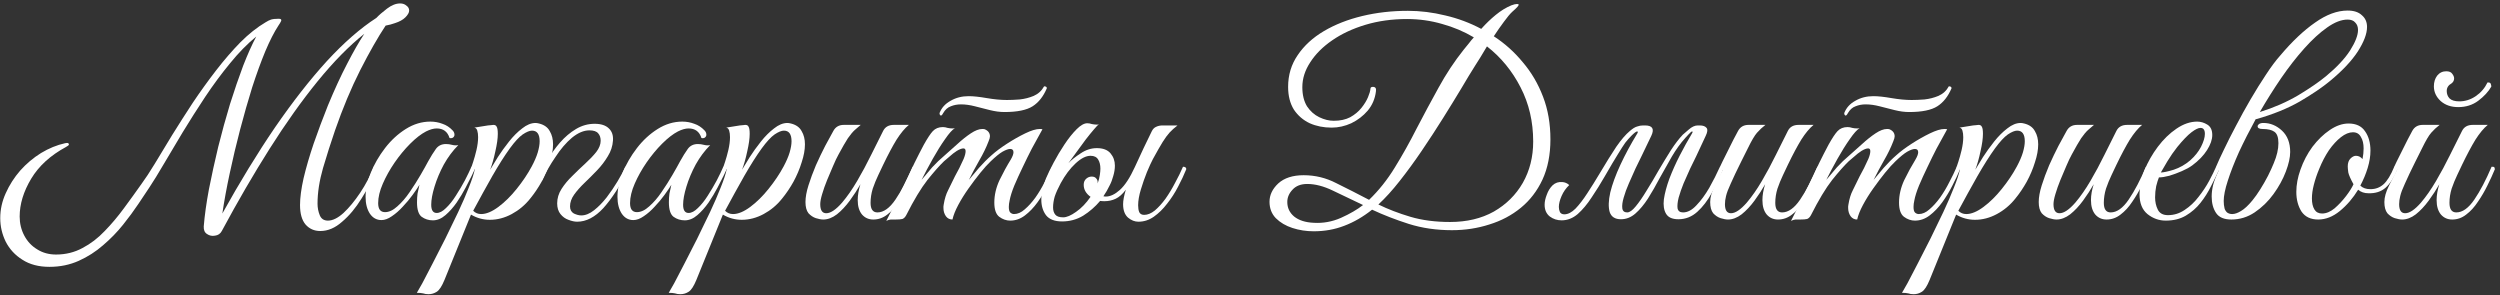
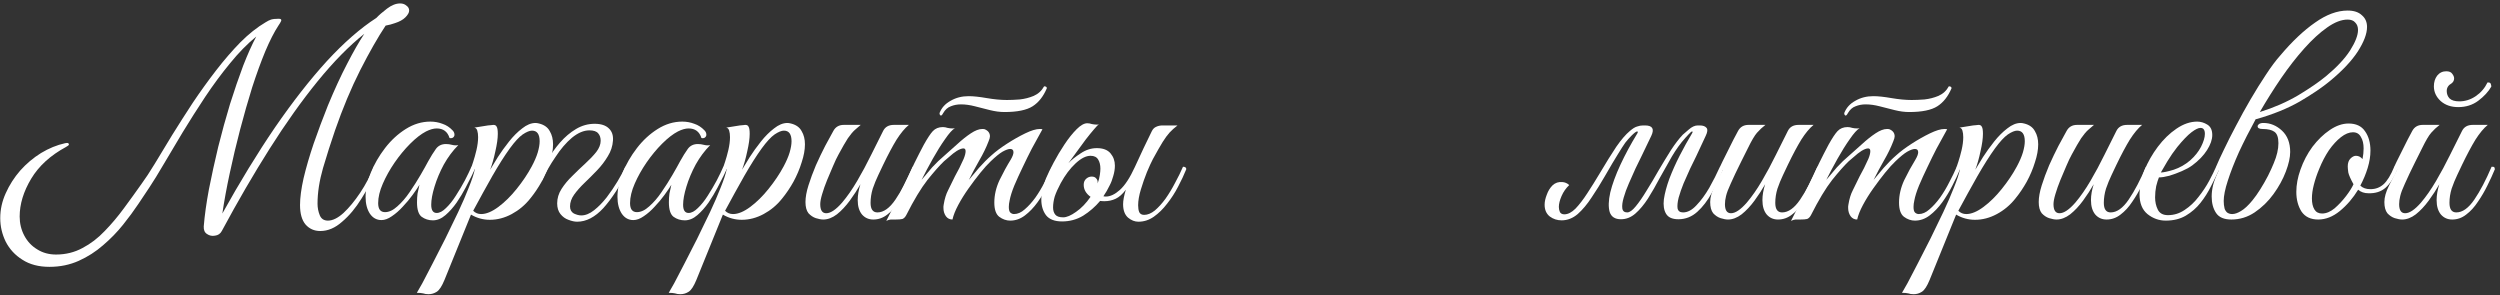
<svg xmlns="http://www.w3.org/2000/svg" width="457" height="54" viewBox="0 0 457 54" fill="none">
  <rect x="0" y="0" width="457" height="54" fill="#333333" stroke="none" />
  <path d="M37.245 41.379C37.412 39.346 37.728 37.079 38.195 34.579C38.695 32.046 39.262 29.462 39.895 26.829C40.562 24.162 41.278 21.562 42.045 19.029C42.845 16.496 43.645 14.162 44.445 12.029C45.278 9.896 46.078 8.112 46.845 6.679C45.212 8.012 43.612 9.646 42.045 11.579C40.478 13.479 38.962 15.529 37.495 17.729C36.062 19.896 34.695 22.046 33.395 24.179C32.128 26.279 30.978 28.212 29.945 29.979C28.912 31.746 28.028 33.179 27.295 34.279C26.762 35.079 26.095 36.079 25.295 37.279C24.495 38.479 23.562 39.746 22.495 41.079C21.428 42.412 20.212 43.662 18.845 44.829C17.512 45.996 16.028 46.946 14.395 47.679C12.762 48.412 10.978 48.779 9.045 48.779C7.078 48.779 5.428 48.346 4.095 47.479C2.762 46.646 1.745 45.546 1.045 44.179C0.378 42.812 0.045 41.379 0.045 39.879C0.045 38.312 0.378 36.796 1.045 35.329C1.712 33.829 2.595 32.446 3.695 31.179C4.828 29.912 6.095 28.846 7.495 27.979C8.928 27.112 10.395 26.512 11.895 26.179C12.028 26.146 12.145 26.129 12.245 26.129C12.478 26.129 12.595 26.229 12.595 26.429C12.595 26.529 12.412 26.679 12.045 26.879C9.212 28.412 7.095 30.346 5.695 32.679C4.295 35.012 3.595 37.312 3.595 39.579C3.595 40.846 3.878 42.012 4.445 43.079C5.012 44.146 5.795 44.979 6.795 45.579C7.795 46.212 8.945 46.529 10.245 46.529C12.012 46.529 13.628 46.129 15.095 45.329C16.562 44.562 17.912 43.529 19.145 42.229C20.378 40.962 21.545 39.579 22.645 38.079C23.778 36.546 24.862 35.046 25.895 33.579C26.562 32.679 27.362 31.462 28.295 29.929C29.228 28.362 30.278 26.629 31.445 24.729C32.645 22.796 33.912 20.812 35.245 18.779C36.612 16.746 38.028 14.779 39.495 12.879C40.962 10.979 42.445 9.262 43.945 7.729C45.478 6.196 47.012 4.979 48.545 4.079C48.912 3.846 49.245 3.679 49.545 3.579C49.878 3.479 50.345 3.429 50.945 3.429C51.345 3.429 51.495 3.562 51.395 3.829C51.295 4.062 51.128 4.346 50.895 4.679C50.128 5.846 49.328 7.412 48.495 9.379C47.695 11.312 46.895 13.512 46.095 15.979C45.328 18.446 44.595 21.012 43.895 23.679C43.195 26.346 42.562 29.012 41.995 31.679C41.428 34.312 40.978 36.762 40.645 39.029C43.845 33.262 47.045 28.029 50.245 23.329C53.478 18.629 56.645 14.579 59.745 11.179C62.878 7.779 65.895 5.146 68.795 3.279C69.262 2.779 69.912 2.212 70.745 1.579C71.578 0.946 72.378 0.629 73.145 0.629C73.612 0.629 73.995 0.762 74.295 1.029C74.628 1.262 74.795 1.562 74.795 1.929C74.795 2.296 74.562 2.712 74.095 3.179C73.662 3.612 73.028 3.962 72.195 4.229C71.962 4.296 71.695 4.379 71.395 4.479C71.128 4.546 70.828 4.612 70.495 4.679C69.095 6.779 67.545 9.496 65.845 12.829C64.178 16.129 62.645 19.796 61.245 23.829C60.478 26.062 59.745 28.362 59.045 30.729C58.378 33.062 58.045 35.229 58.045 37.229C58.045 37.962 58.178 38.662 58.445 39.329C58.712 39.996 59.212 40.329 59.945 40.329C60.812 40.329 61.762 39.862 62.795 38.929C63.828 37.962 64.845 36.729 65.845 35.229C66.845 33.729 67.678 32.146 68.345 30.479C68.745 30.479 68.945 30.629 68.945 30.929C68.145 32.762 67.195 34.546 66.095 36.279C65.028 38.012 63.845 39.429 62.545 40.529C61.278 41.662 59.945 42.229 58.545 42.229C57.445 42.229 56.545 41.829 55.845 41.029C55.178 40.229 54.845 39.046 54.845 37.479C54.845 36.146 55.062 34.512 55.495 32.579C55.962 30.612 56.578 28.496 57.345 26.229C58.145 23.929 59.012 21.612 59.945 19.279C61.145 16.379 62.312 13.846 63.445 11.679C64.578 9.479 65.628 7.646 66.595 6.179C63.828 8.379 60.978 11.279 58.045 14.879C55.145 18.446 52.228 22.546 49.295 27.179C46.362 31.812 43.445 36.829 40.545 42.229C40.278 42.729 39.862 43.012 39.295 43.079C38.762 43.179 38.278 43.079 37.845 42.779C37.412 42.512 37.212 42.046 37.245 41.379Z" fill="white" />
  <path d="M79.128 40.279C78.362 40.279 77.678 40.062 77.078 39.629C76.511 39.196 76.228 38.312 76.228 36.979C76.228 36.412 76.261 35.879 76.328 35.379C76.428 34.879 76.545 34.346 76.678 33.779C76.378 34.279 75.962 34.896 75.428 35.629C74.895 36.362 74.295 37.079 73.628 37.779C72.995 38.479 72.328 39.062 71.628 39.529C70.962 39.996 70.328 40.229 69.728 40.229C68.862 40.229 68.162 39.846 67.628 39.079C67.095 38.279 66.828 37.246 66.828 35.979C66.828 34.612 67.145 33.146 67.778 31.579C68.412 30.012 69.278 28.512 70.378 27.079C71.478 25.646 72.745 24.479 74.178 23.579C75.612 22.679 77.112 22.229 78.678 22.229C79.445 22.229 80.178 22.362 80.878 22.629C81.578 22.862 82.195 23.262 82.728 23.829C82.962 24.062 83.078 24.329 83.078 24.629C83.078 24.829 82.995 24.996 82.828 25.129C82.662 25.262 82.445 25.296 82.178 25.229C81.811 24.062 81.028 23.479 79.828 23.479C79.261 23.479 78.612 23.662 77.878 24.029C76.978 24.496 76.011 25.246 74.978 26.279C73.978 27.279 73.028 28.429 72.128 29.729C71.261 30.996 70.545 32.279 69.978 33.579C69.412 34.879 69.128 36.062 69.128 37.129C69.128 38.229 69.545 38.779 70.378 38.779C71.112 38.779 71.862 38.429 72.628 37.729C73.428 37.029 74.178 36.162 74.878 35.129C75.612 34.062 76.278 33.012 76.878 31.979C77.478 30.946 77.945 30.112 78.278 29.479C78.778 28.579 79.245 27.829 79.678 27.229C80.112 26.629 80.728 26.329 81.528 26.329C81.895 26.329 82.261 26.379 82.628 26.479C82.995 26.579 83.378 26.596 83.778 26.529C82.778 27.529 81.895 28.712 81.128 30.079C80.395 31.446 79.828 32.796 79.428 34.129C79.028 35.429 78.828 36.529 78.828 37.429C78.828 38.429 79.162 38.929 79.828 38.929C80.362 38.929 80.928 38.629 81.528 38.029C82.162 37.429 82.761 36.679 83.328 35.779C83.928 34.846 84.478 33.912 84.978 32.979C85.478 32.012 85.878 31.179 86.178 30.479C86.345 30.479 86.478 30.496 86.578 30.529C86.712 30.562 86.778 30.696 86.778 30.929C86.745 31.062 86.678 31.212 86.578 31.379C86.511 31.512 86.395 31.762 86.228 32.129C85.962 32.662 85.595 33.379 85.128 34.279C84.662 35.179 84.112 36.096 83.478 37.029C82.845 37.929 82.162 38.696 81.428 39.329C80.695 39.962 79.928 40.279 79.128 40.279Z" fill="white" />
  <path d="M78.348 53.779C77.948 53.779 77.615 53.729 77.348 53.629C77.048 53.562 76.665 53.529 76.198 53.529C76.331 53.329 76.665 52.746 77.198 51.779C77.698 50.846 78.315 49.662 79.048 48.229C79.781 46.829 80.565 45.296 81.398 43.629C82.198 41.996 82.981 40.379 83.748 38.779C84.515 37.146 85.165 35.646 85.698 34.279C86.265 32.879 86.631 31.762 86.798 30.929C86.631 30.929 86.481 30.896 86.348 30.829C86.215 30.762 86.165 30.646 86.198 30.479C86.198 30.479 86.298 30.179 86.498 29.579C86.698 28.979 86.898 28.262 87.098 27.429C87.298 26.562 87.398 25.779 87.398 25.079C87.398 24.612 87.348 24.212 87.248 23.879C87.148 23.546 86.965 23.362 86.698 23.329L89.198 22.929C89.398 22.896 89.581 22.879 89.748 22.879C89.915 22.846 90.065 22.829 90.198 22.829C90.498 22.829 90.698 22.946 90.798 23.179C90.931 23.379 90.998 23.812 90.998 24.479C90.998 25.312 90.848 26.379 90.548 27.679C90.281 28.946 89.965 30.062 89.598 31.029C89.965 30.429 90.431 29.662 90.998 28.729C91.598 27.796 92.281 26.846 93.048 25.879C93.815 24.912 94.615 24.112 95.448 23.479C96.281 22.812 97.098 22.479 97.898 22.479C98.065 22.479 98.281 22.512 98.548 22.579C99.481 22.812 100.131 23.279 100.498 23.979C100.898 24.646 101.098 25.446 101.098 26.379C101.098 27.379 100.898 28.479 100.498 29.679C100.131 30.879 99.631 32.062 98.998 33.229C98.365 34.362 97.665 35.396 96.898 36.329C95.965 37.496 94.848 38.429 93.548 39.129C92.248 39.829 90.915 40.179 89.548 40.179C88.315 40.179 87.165 39.862 86.098 39.229L81.248 51.179C80.781 52.312 80.315 53.029 79.848 53.329C79.381 53.629 78.881 53.779 78.348 53.779ZM87.948 39.129C88.881 39.129 89.931 38.696 91.098 37.829C92.265 36.962 93.381 35.862 94.448 34.529C95.548 33.162 96.465 31.796 97.198 30.429C97.698 29.496 98.065 28.646 98.298 27.879C98.531 27.079 98.648 26.396 98.648 25.829C98.648 24.529 98.181 23.879 97.248 23.879C96.815 23.879 96.248 24.112 95.548 24.579C94.881 25.046 94.098 25.896 93.198 27.129C92.231 28.462 91.165 30.146 89.998 32.179C88.865 34.179 87.698 36.296 86.498 38.529C86.898 38.929 87.381 39.129 87.948 39.129Z" fill="white" />
  <path d="M105.502 40.529C105.035 40.529 104.502 40.412 103.902 40.179C103.335 39.979 102.852 39.629 102.452 39.129C102.052 38.629 101.852 37.979 101.852 37.179C101.852 36.246 102.118 35.362 102.652 34.529C103.185 33.696 103.852 32.896 104.652 32.129C105.452 31.329 106.235 30.579 107.002 29.879C107.802 29.146 108.468 28.446 109.002 27.779C109.535 27.079 109.802 26.396 109.802 25.729C109.802 25.162 109.652 24.712 109.352 24.379C109.052 24.012 108.518 23.829 107.752 23.829C106.718 23.829 105.652 24.279 104.552 25.179C103.485 26.079 102.485 27.246 101.552 28.679C100.585 30.079 99.752 31.546 99.052 33.079L98.452 32.629C98.852 31.562 99.385 30.462 100.052 29.329C100.718 28.162 101.485 27.079 102.352 26.079C103.252 25.046 104.235 24.212 105.302 23.579C106.368 22.946 107.502 22.629 108.702 22.629C109.868 22.629 110.735 22.912 111.302 23.479C111.868 24.012 112.118 24.746 112.052 25.679C111.985 26.712 111.668 27.679 111.102 28.579C110.568 29.479 109.918 30.329 109.152 31.129C108.385 31.929 107.618 32.696 106.852 33.429C106.085 34.162 105.452 34.879 104.952 35.579C104.452 36.279 104.202 36.996 104.202 37.729C104.202 38.329 104.435 38.762 104.902 39.029C105.402 39.262 105.852 39.379 106.252 39.379C107.018 39.379 107.802 39.062 108.602 38.429C109.402 37.796 110.168 37.012 110.902 36.079C111.635 35.112 112.302 34.129 112.902 33.129C113.502 32.129 113.968 31.246 114.302 30.479C114.768 30.479 114.968 30.629 114.902 30.929C113.368 33.962 111.835 36.329 110.302 38.029C108.768 39.696 107.168 40.529 105.502 40.529Z" fill="white" />
  <path d="M125.173 40.279C124.406 40.279 123.723 40.062 123.123 39.629C122.556 39.196 122.273 38.312 122.273 36.979C122.273 36.412 122.306 35.879 122.373 35.379C122.473 34.879 122.59 34.346 122.723 33.779C122.423 34.279 122.006 34.896 121.473 35.629C120.94 36.362 120.34 37.079 119.673 37.779C119.04 38.479 118.373 39.062 117.673 39.529C117.006 39.996 116.373 40.229 115.773 40.229C114.906 40.229 114.206 39.846 113.673 39.079C113.14 38.279 112.873 37.246 112.873 35.979C112.873 34.612 113.19 33.146 113.823 31.579C114.456 30.012 115.323 28.512 116.423 27.079C117.523 25.646 118.79 24.479 120.223 23.579C121.656 22.679 123.156 22.229 124.723 22.229C125.49 22.229 126.223 22.362 126.923 22.629C127.623 22.862 128.24 23.262 128.773 23.829C129.006 24.062 129.123 24.329 129.123 24.629C129.123 24.829 129.04 24.996 128.873 25.129C128.706 25.262 128.49 25.296 128.223 25.229C127.856 24.062 127.073 23.479 125.873 23.479C125.306 23.479 124.656 23.662 123.923 24.029C123.023 24.496 122.056 25.246 121.023 26.279C120.023 27.279 119.073 28.429 118.173 29.729C117.306 30.996 116.59 32.279 116.023 33.579C115.456 34.879 115.173 36.062 115.173 37.129C115.173 38.229 115.59 38.779 116.423 38.779C117.156 38.779 117.906 38.429 118.673 37.729C119.473 37.029 120.223 36.162 120.923 35.129C121.656 34.062 122.323 33.012 122.923 31.979C123.523 30.946 123.99 30.112 124.323 29.479C124.823 28.579 125.29 27.829 125.723 27.229C126.156 26.629 126.773 26.329 127.573 26.329C127.94 26.329 128.306 26.379 128.673 26.479C129.04 26.579 129.423 26.596 129.823 26.529C128.823 27.529 127.94 28.712 127.173 30.079C126.44 31.446 125.873 32.796 125.473 34.129C125.073 35.429 124.873 36.529 124.873 37.429C124.873 38.429 125.206 38.929 125.873 38.929C126.406 38.929 126.973 38.629 127.573 38.029C128.206 37.429 128.806 36.679 129.373 35.779C129.973 34.846 130.523 33.912 131.023 32.979C131.523 32.012 131.923 31.179 132.223 30.479C132.39 30.479 132.523 30.496 132.623 30.529C132.756 30.562 132.823 30.696 132.823 30.929C132.79 31.062 132.723 31.212 132.623 31.379C132.556 31.512 132.44 31.762 132.273 32.129C132.006 32.662 131.64 33.379 131.173 34.279C130.706 35.179 130.156 36.096 129.523 37.029C128.89 37.929 128.206 38.696 127.473 39.329C126.74 39.962 125.973 40.279 125.173 40.279Z" fill="white" />
  <path d="M124.393 53.779C123.993 53.779 123.66 53.729 123.393 53.629C123.093 53.562 122.71 53.529 122.243 53.529C122.376 53.329 122.71 52.746 123.243 51.779C123.743 50.846 124.36 49.662 125.093 48.229C125.826 46.829 126.61 45.296 127.443 43.629C128.243 41.996 129.026 40.379 129.793 38.779C130.56 37.146 131.21 35.646 131.743 34.279C132.31 32.879 132.676 31.762 132.843 30.929C132.676 30.929 132.526 30.896 132.393 30.829C132.26 30.762 132.21 30.646 132.243 30.479C132.243 30.479 132.343 30.179 132.543 29.579C132.743 28.979 132.943 28.262 133.143 27.429C133.343 26.562 133.443 25.779 133.443 25.079C133.443 24.612 133.393 24.212 133.293 23.879C133.193 23.546 133.01 23.362 132.743 23.329L135.243 22.929C135.443 22.896 135.626 22.879 135.793 22.879C135.96 22.846 136.11 22.829 136.243 22.829C136.543 22.829 136.743 22.946 136.843 23.179C136.976 23.379 137.043 23.812 137.043 24.479C137.043 25.312 136.893 26.379 136.593 27.679C136.326 28.946 136.01 30.062 135.643 31.029C136.01 30.429 136.476 29.662 137.043 28.729C137.643 27.796 138.326 26.846 139.093 25.879C139.86 24.912 140.66 24.112 141.493 23.479C142.326 22.812 143.143 22.479 143.943 22.479C144.11 22.479 144.326 22.512 144.593 22.579C145.526 22.812 146.176 23.279 146.543 23.979C146.943 24.646 147.143 25.446 147.143 26.379C147.143 27.379 146.943 28.479 146.543 29.679C146.176 30.879 145.676 32.062 145.043 33.229C144.41 34.362 143.71 35.396 142.943 36.329C142.01 37.496 140.893 38.429 139.593 39.129C138.293 39.829 136.96 40.179 135.593 40.179C134.36 40.179 133.21 39.862 132.143 39.229L127.293 51.179C126.826 52.312 126.36 53.029 125.893 53.329C125.426 53.629 124.926 53.779 124.393 53.779ZM133.993 39.129C134.926 39.129 135.976 38.696 137.143 37.829C138.31 36.962 139.426 35.862 140.493 34.529C141.593 33.162 142.51 31.796 143.243 30.429C143.743 29.496 144.11 28.646 144.343 27.879C144.576 27.079 144.693 26.396 144.693 25.829C144.693 24.529 144.226 23.879 143.293 23.879C142.86 23.879 142.293 24.112 141.593 24.579C140.926 25.046 140.143 25.896 139.243 27.129C138.276 28.462 137.21 30.146 136.043 32.179C134.91 34.179 133.743 36.296 132.543 38.529C132.943 38.929 133.426 39.129 133.993 39.129Z" fill="white" />
  <path d="M150.49 40.129C150.123 40.129 149.673 40.046 149.14 39.879C148.64 39.712 148.19 39.412 147.79 38.979C147.423 38.512 147.24 37.829 147.24 36.929C147.24 36.062 147.423 35.046 147.79 33.879C148.157 32.712 148.607 31.496 149.14 30.229C149.707 28.962 150.273 27.779 150.84 26.679C151.44 25.546 151.94 24.629 152.34 23.929C152.74 23.196 153.373 22.829 154.24 22.829H157.34C156.973 23.129 156.607 23.446 156.24 23.779C155.873 24.112 155.457 24.612 154.99 25.279C154.557 25.946 153.99 26.929 153.29 28.229C152.99 28.762 152.657 29.462 152.29 30.329C151.923 31.162 151.557 32.029 151.19 32.929C150.823 33.829 150.523 34.679 150.29 35.479C150.057 36.246 149.94 36.862 149.94 37.329C149.94 38.429 150.307 38.979 151.04 38.979C151.84 38.979 152.807 38.329 153.94 37.029C154.873 35.929 155.79 34.612 156.69 33.079C157.59 31.546 158.44 29.962 159.24 28.329C160.073 26.696 160.807 25.229 161.44 23.929C161.807 23.196 162.457 22.829 163.39 22.829H166.14C165.407 23.429 164.657 24.329 163.89 25.529C163.157 26.729 162.34 28.262 161.44 30.129C161.207 30.629 160.907 31.262 160.54 32.029C160.173 32.796 159.84 33.612 159.54 34.479C159.273 35.346 159.14 36.212 159.14 37.079C159.14 38.246 159.557 38.829 160.39 38.829C161.523 38.829 162.623 38.046 163.69 36.479C164.757 34.912 165.807 32.912 166.84 30.479C167.107 30.479 167.257 30.496 167.29 30.529C167.357 30.562 167.407 30.696 167.44 30.929C167.073 31.829 166.623 32.812 166.09 33.879C165.59 34.912 165.007 35.912 164.34 36.879C163.707 37.846 162.99 38.629 162.19 39.229C161.423 39.829 160.573 40.129 159.64 40.129C158.807 40.129 158.123 39.829 157.59 39.229C157.057 38.596 156.79 37.712 156.79 36.579C156.79 35.679 156.957 34.712 157.29 33.679C156.723 34.679 156.073 35.679 155.34 36.679C154.607 37.679 153.823 38.512 152.99 39.179C152.157 39.812 151.323 40.129 150.49 40.129Z" fill="white" />
  <path d="M183.612 20.479C182.779 20.479 181.895 20.362 180.962 20.129C180.062 19.896 179.145 19.662 178.212 19.429C177.312 19.196 176.462 19.079 175.662 19.079C174.995 19.079 174.379 19.196 173.812 19.429C173.245 19.629 172.779 20.046 172.412 20.679L172.262 20.929C172.162 21.062 172.079 21.129 172.012 21.129C171.945 21.129 171.879 21.079 171.812 20.979C171.745 20.879 171.729 20.762 171.762 20.629C172.129 19.696 172.795 18.962 173.762 18.429C174.729 17.862 175.829 17.579 177.062 17.579C177.929 17.579 179.029 17.696 180.362 17.929C181.729 18.162 182.962 18.279 184.062 18.279C184.762 18.279 185.545 18.246 186.412 18.179C187.312 18.079 188.162 17.862 188.962 17.529C189.795 17.162 190.429 16.579 190.862 15.779C191.195 15.779 191.362 15.896 191.362 16.129C190.729 17.629 189.862 18.729 188.762 19.429C187.662 20.129 185.945 20.479 183.612 20.479ZM163.712 40.129C163.345 40.129 163.045 40.129 162.812 40.129C162.545 40.162 162.279 40.246 162.012 40.379C163.245 38.012 164.412 35.646 165.512 33.279C166.612 30.879 167.729 28.612 168.862 26.479C169.529 25.279 170.079 24.446 170.512 23.979C170.979 23.479 171.595 23.229 172.362 23.229C172.629 23.229 172.912 23.279 173.212 23.379C173.512 23.446 173.812 23.479 174.112 23.479C174.312 23.479 174.462 23.462 174.562 23.429C174.095 23.696 173.495 24.362 172.762 25.429C172.029 26.462 171.279 27.662 170.512 29.029C169.745 30.396 169.062 31.679 168.462 32.879C169.095 32.112 169.745 31.346 170.412 30.579C171.112 29.812 171.879 29.079 172.712 28.379C173.445 27.746 174.212 27.062 175.012 26.329C175.845 25.562 176.662 24.912 177.462 24.379C178.262 23.846 178.962 23.579 179.562 23.579C179.795 23.579 179.945 23.596 180.012 23.629C180.645 23.896 180.962 24.329 180.962 24.929C180.962 25.129 180.879 25.429 180.712 25.829C180.279 26.962 179.712 28.129 179.012 29.329C178.345 30.496 177.712 31.679 177.112 32.879C177.612 32.279 178.229 31.546 178.962 30.679C179.729 29.812 180.495 29.046 181.262 28.379C181.995 27.712 182.929 27.012 184.062 26.279C185.195 25.546 186.312 24.912 187.412 24.379C188.512 23.846 189.395 23.579 190.062 23.579C190.295 23.579 190.462 23.596 190.562 23.629C190.562 23.629 190.379 23.962 190.012 24.629C189.645 25.262 189.179 26.112 188.612 27.179C188.079 28.212 187.529 29.329 186.962 30.529C186.395 31.696 185.879 32.829 185.412 33.929C184.979 34.996 184.695 35.896 184.562 36.629C184.462 37.062 184.412 37.462 184.412 37.829C184.412 38.362 184.512 38.712 184.712 38.879C184.912 39.046 185.129 39.129 185.362 39.129C186.029 39.129 186.679 38.846 187.312 38.279C187.979 37.712 188.629 36.996 189.262 36.129C189.895 35.229 190.462 34.279 190.962 33.279C191.495 32.279 191.945 31.346 192.312 30.479C192.712 30.479 192.912 30.629 192.912 30.929C192.545 31.829 192.079 32.829 191.512 33.929C190.979 34.996 190.362 36.012 189.662 36.979C188.962 37.946 188.195 38.746 187.362 39.379C186.529 40.012 185.629 40.329 184.662 40.329C183.962 40.329 183.295 40.096 182.662 39.629C182.062 39.162 181.762 38.296 181.762 37.029C181.762 35.662 182.079 34.296 182.712 32.929C183.379 31.562 184.062 30.312 184.762 29.179C185.095 28.612 185.262 28.162 185.262 27.829C185.262 27.429 185.062 27.229 184.662 27.229C184.329 27.229 183.862 27.396 183.262 27.729C182.695 28.062 181.979 28.646 181.112 29.479C180.579 29.979 179.945 30.679 179.212 31.579C178.512 32.446 177.795 33.396 177.062 34.429C176.329 35.462 175.695 36.479 175.162 37.479C174.629 38.479 174.279 39.362 174.112 40.129C173.612 40.129 173.212 39.929 172.912 39.529C172.612 39.096 172.462 38.596 172.462 38.029C172.462 37.929 172.462 37.829 172.462 37.729C172.462 37.629 172.479 37.512 172.512 37.379C172.679 36.346 172.945 35.479 173.312 34.779C173.679 34.046 174.095 33.196 174.562 32.229C174.795 31.796 175.062 31.296 175.362 30.729C175.662 30.129 175.929 29.562 176.162 29.029C176.395 28.462 176.512 27.996 176.512 27.629C176.512 27.296 176.379 27.129 176.112 27.129C175.812 27.129 175.412 27.279 174.912 27.579C174.445 27.879 173.995 28.229 173.562 28.629C173.129 28.996 172.795 29.279 172.562 29.479C171.729 30.279 170.712 31.429 169.512 32.929C168.345 34.429 167.062 36.562 165.662 39.329C165.462 39.696 165.229 39.929 164.962 40.029C164.695 40.096 164.279 40.129 163.712 40.129Z" fill="white" />
  <path d="M202.852 33.879C202.518 34.579 202.135 35.246 201.702 35.879C201.835 35.912 201.985 35.929 202.152 35.929C202.952 35.929 203.802 35.529 204.702 34.729C205.635 33.896 206.552 32.496 207.452 30.529C207.985 29.362 208.518 28.212 209.052 27.079C209.618 25.912 210.118 24.879 210.552 23.979C210.752 23.579 211.018 23.312 211.352 23.179C211.685 23.012 212.085 22.929 212.552 22.929H215.252C214.685 23.362 214.202 23.796 213.802 24.229C213.435 24.629 213.018 25.196 212.552 25.929C212.118 26.629 211.518 27.679 210.752 29.079C210.452 29.646 210.085 30.446 209.652 31.479C209.252 32.479 208.885 33.529 208.552 34.629C208.218 35.729 208.052 36.696 208.052 37.529C208.052 38.029 208.118 38.446 208.252 38.779C208.418 39.112 208.718 39.279 209.152 39.279C209.785 39.279 210.435 39.012 211.102 38.479C211.768 37.912 212.418 37.196 213.052 36.329C213.685 35.429 214.268 34.462 214.802 33.429C215.368 32.396 215.852 31.412 216.252 30.479C216.652 30.479 216.852 30.629 216.852 30.929C216.452 31.929 215.952 32.996 215.352 34.129C214.785 35.229 214.118 36.262 213.352 37.229C212.618 38.196 211.802 38.996 210.902 39.629C210.035 40.229 209.102 40.529 208.102 40.529C207.435 40.529 206.802 40.279 206.202 39.779C205.602 39.246 205.302 38.429 205.302 37.329C205.302 36.662 205.468 35.779 205.802 34.679C205.202 35.479 204.585 36.029 203.952 36.329C203.318 36.629 202.635 36.779 201.902 36.779C201.602 36.779 201.335 36.762 201.102 36.729C200.202 37.796 199.168 38.696 198.002 39.429C196.835 40.129 195.552 40.479 194.152 40.479C192.785 40.479 191.802 40.096 191.202 39.329C190.635 38.562 190.352 37.612 190.352 36.479C190.352 35.812 190.435 35.162 190.602 34.529C190.768 33.896 190.968 33.262 191.202 32.629C191.535 31.829 192.002 30.862 192.602 29.729C193.202 28.596 193.868 27.479 194.602 26.379C195.335 25.279 196.068 24.362 196.802 23.629C197.535 22.896 198.185 22.529 198.752 22.529C199.018 22.529 199.302 22.579 199.602 22.679C199.902 22.746 200.218 22.779 200.552 22.779C200.685 22.779 200.802 22.762 200.902 22.729C200.702 22.829 200.385 23.146 199.952 23.679C199.518 24.179 199.018 24.796 198.452 25.529C197.918 26.262 197.368 27.012 196.802 27.779C196.235 28.546 195.735 29.229 195.302 29.829C195.868 29.229 196.618 28.629 197.552 28.029C198.485 27.396 199.468 27.079 200.502 27.079C201.635 27.079 202.468 27.396 203.002 28.029C203.535 28.662 203.802 29.412 203.802 30.279C203.802 30.879 203.702 31.512 203.502 32.179C203.335 32.812 203.118 33.379 202.852 33.879ZM198.102 33.779C198.102 33.312 198.252 32.946 198.552 32.679C198.852 32.412 199.185 32.279 199.552 32.279C199.918 32.279 200.185 32.379 200.352 32.579C200.552 32.779 200.652 33.012 200.652 33.279C200.652 33.379 200.652 33.462 200.652 33.529C200.852 32.962 200.985 32.446 201.052 31.979C201.118 31.512 201.152 31.129 201.152 30.829C201.152 30.162 201.018 29.612 200.752 29.179C200.485 28.712 200.018 28.479 199.352 28.479C198.518 28.479 197.602 28.946 196.602 29.879C195.602 30.812 194.702 32.012 193.902 33.479C193.402 34.412 193.035 35.229 192.802 35.929C192.602 36.629 192.502 37.296 192.502 37.929C192.502 38.462 192.635 38.896 192.902 39.229C193.168 39.562 193.652 39.729 194.352 39.729C194.985 39.729 195.768 39.396 196.702 38.729C197.668 38.062 198.552 37.146 199.352 35.979C198.518 35.379 198.102 34.646 198.102 33.779Z" fill="white" />
-   <path d="M240.167 42.279C238.801 42.279 237.501 42.079 236.267 41.679C235.034 41.279 234.017 40.679 233.217 39.879C232.451 39.079 232.067 38.079 232.067 36.879C232.067 35.646 232.601 34.529 233.667 33.529C234.767 32.529 236.317 32.029 238.317 32.029C240.417 32.029 242.401 32.512 244.267 33.479C246.167 34.412 248.167 35.429 250.267 36.529C252.034 34.829 253.601 32.862 254.967 30.629C256.367 28.362 257.701 25.979 258.967 23.479C260.267 20.979 261.601 18.496 262.967 16.029C264.334 13.529 265.867 11.212 267.567 9.079C267.867 8.712 268.167 8.346 268.467 7.979C268.767 7.579 269.084 7.196 269.417 6.829C267.617 5.762 265.684 4.946 263.617 4.379C261.551 3.779 259.417 3.479 257.217 3.479C254.484 3.479 251.951 3.829 249.617 4.529C247.284 5.229 245.251 6.179 243.517 7.379C241.817 8.546 240.484 9.879 239.517 11.379C238.551 12.846 238.067 14.362 238.067 15.929C238.067 17.329 238.351 18.496 238.917 19.429C239.517 20.329 240.267 20.996 241.167 21.429C242.067 21.862 242.951 22.079 243.817 22.079C244.984 22.079 245.984 21.862 246.817 21.429C247.651 20.962 248.334 20.396 248.867 19.729C249.401 19.062 249.801 18.412 250.067 17.779C250.334 17.146 250.484 16.629 250.517 16.229C250.517 15.996 250.667 15.879 250.967 15.879C251.434 15.879 251.617 16.162 251.517 16.729C251.351 18.062 250.851 19.229 250.017 20.229C249.184 21.196 248.184 21.962 247.017 22.529C245.851 23.062 244.651 23.329 243.417 23.329C241.951 23.329 240.617 23.062 239.417 22.529C238.217 21.962 237.251 21.129 236.517 20.029C235.817 18.896 235.467 17.512 235.467 15.879C235.467 13.712 236.051 11.779 237.217 10.079C238.384 8.346 239.984 6.879 242.017 5.679C244.051 4.479 246.384 3.562 249.017 2.929C251.651 2.296 254.434 1.979 257.367 1.979C259.634 1.979 261.917 2.262 264.217 2.829C266.517 3.362 268.701 4.179 270.767 5.279C271.634 4.312 272.517 3.462 273.417 2.729C274.351 1.962 275.301 1.379 276.267 0.979C276.701 0.812 277.051 0.729 277.317 0.729C277.517 0.729 277.617 0.779 277.617 0.879C277.617 1.046 277.234 1.462 276.467 2.129C276.034 2.529 275.517 3.146 274.917 3.979C274.317 4.779 273.701 5.662 273.067 6.629C275.067 7.929 276.834 9.512 278.367 11.379C279.934 13.212 281.167 15.312 282.067 17.679C282.967 20.012 283.417 22.612 283.417 25.479C283.417 28.279 282.934 30.729 281.967 32.829C281.001 34.896 279.684 36.612 278.017 37.979C276.351 39.346 274.434 40.362 272.267 41.029C270.101 41.729 267.817 42.079 265.417 42.079C262.584 42.079 259.951 41.696 257.517 40.929C255.117 40.162 252.884 39.296 250.817 38.329C249.184 39.629 247.484 40.612 245.717 41.279C243.984 41.946 242.134 42.279 240.167 42.279ZM269.667 11.979C268.967 13.079 268.117 14.479 267.117 16.179C266.117 17.846 265.001 19.662 263.767 21.629C262.534 23.596 261.251 25.562 259.917 27.529C258.584 29.496 257.234 31.346 255.867 33.079C254.534 34.779 253.234 36.212 251.967 37.379C253.734 38.246 255.684 38.996 257.817 39.629C259.951 40.262 262.367 40.579 265.067 40.579C268.134 40.579 270.801 39.946 273.067 38.679C275.334 37.379 277.101 35.629 278.367 33.429C279.634 31.196 280.267 28.679 280.267 25.879C280.267 22.246 279.501 18.946 277.967 15.979C276.434 12.979 274.384 10.479 271.817 8.479C271.384 9.179 270.984 9.846 270.617 10.479C270.251 11.079 269.934 11.579 269.667 11.979ZM240.167 40.729C241.867 40.829 243.517 40.529 245.117 39.829C246.751 39.096 248.101 38.312 249.167 37.479C247.167 36.512 245.317 35.629 243.617 34.829C241.951 34.029 240.401 33.629 238.967 33.629C237.801 33.629 236.901 33.979 236.267 34.679C235.634 35.346 235.317 36.096 235.317 36.929C235.317 37.996 235.734 38.879 236.567 39.579C237.434 40.279 238.634 40.662 240.167 40.729Z" fill="white" />
  <path d="M284.957 37.829C284.957 38.162 285.024 38.479 285.157 38.779C285.324 39.046 285.591 39.179 285.957 39.179C286.624 39.179 287.307 38.829 288.007 38.129C288.707 37.396 289.424 36.462 290.157 35.329C290.924 34.162 291.674 32.962 292.407 31.729C293.574 29.762 294.591 28.129 295.457 26.829C296.357 25.529 297.191 24.562 297.957 23.929C298.457 23.496 298.891 23.229 299.257 23.129C299.624 22.996 299.991 22.929 300.357 22.929H300.707C302.074 22.929 302.457 23.562 301.857 24.829L300.057 28.579C299.757 29.179 299.391 29.929 298.957 30.829C298.557 31.696 298.157 32.596 297.757 33.529C297.357 34.429 297.041 35.296 296.807 36.129C296.574 36.929 296.491 37.579 296.557 38.079C296.624 38.579 296.924 38.829 297.457 38.829C297.891 38.829 298.407 38.462 299.007 37.729C299.641 36.962 300.307 35.996 301.007 34.829C301.741 33.662 302.474 32.429 303.207 31.129C303.974 29.829 304.724 28.596 305.457 27.429C306.224 26.262 306.941 25.329 307.607 24.629C307.774 24.462 308.141 24.146 308.707 23.679C309.274 23.179 309.824 22.929 310.357 22.929H310.707C311.307 22.929 311.724 23.079 311.957 23.379C312.191 23.646 312.141 24.129 311.807 24.829L310.057 28.579C309.757 29.179 309.391 29.929 308.957 30.829C308.557 31.696 308.157 32.596 307.757 33.529C307.391 34.429 307.091 35.296 306.857 36.129C306.657 36.929 306.591 37.579 306.657 38.079C306.757 38.579 307.091 38.829 307.657 38.829C308.491 38.829 309.307 38.396 310.107 37.529C310.941 36.662 311.724 35.596 312.457 34.329C313.191 33.029 313.841 31.746 314.407 30.479C314.541 30.479 314.674 30.529 314.807 30.629C314.941 30.696 315.007 30.796 315.007 30.929C314.407 32.429 313.707 33.879 312.907 35.279C312.141 36.679 311.257 37.829 310.257 38.729C309.257 39.629 308.107 40.079 306.807 40.079C305.707 40.079 304.957 39.746 304.557 39.079C304.157 38.412 304.024 37.529 304.157 36.429C304.324 35.296 304.657 34.046 305.157 32.679C305.691 31.279 306.324 29.862 307.057 28.429C307.791 26.996 308.541 25.646 309.307 24.379C309.441 24.146 309.441 24.029 309.307 24.029C309.207 24.029 308.991 24.212 308.657 24.579C308.324 24.946 308.124 25.162 308.057 25.229C307.191 26.196 306.374 27.329 305.607 28.629C304.874 29.896 304.141 31.196 303.407 32.529C302.707 33.862 301.991 35.112 301.257 36.279C300.524 37.412 299.757 38.329 298.957 39.029C298.157 39.729 297.274 40.079 296.307 40.079C295.241 40.079 294.557 39.646 294.257 38.779C293.991 37.879 294.024 36.679 294.357 35.179C294.724 33.679 295.341 31.996 296.207 30.129C297.074 28.262 298.107 26.346 299.307 24.379C299.441 24.146 299.424 24.029 299.257 24.029C299.091 24.029 298.741 24.296 298.207 24.829C297.841 25.196 297.474 25.612 297.107 26.079C296.774 26.546 296.324 27.246 295.757 28.179C295.191 29.079 294.391 30.429 293.357 32.229C292.591 33.562 291.791 34.846 290.957 36.079C290.157 37.312 289.307 38.329 288.407 39.129C287.507 39.896 286.524 40.279 285.457 40.279C284.657 40.279 283.941 40.046 283.307 39.579C282.674 39.079 282.357 38.362 282.357 37.429C282.357 36.862 282.491 36.246 282.757 35.579C282.991 34.912 283.341 34.346 283.807 33.879C284.307 33.412 284.907 33.212 285.607 33.279C286.074 33.312 286.491 33.496 286.857 33.829C286.257 34.396 285.791 35.062 285.457 35.829C285.124 36.596 284.957 37.262 284.957 37.829Z" fill="white" />
  <path d="M315.871 40.129C315.504 40.129 315.054 40.046 314.521 39.879C314.021 39.712 313.571 39.412 313.171 38.979C312.804 38.512 312.621 37.829 312.621 36.929C312.621 36.062 312.904 35.062 313.471 33.929C314.037 32.796 314.537 31.796 314.971 30.929C314.604 30.929 314.421 30.779 314.421 30.479C314.454 30.379 314.604 30.062 314.871 29.529C315.137 28.996 315.454 28.362 315.821 27.629C316.187 26.896 316.537 26.196 316.871 25.529C317.237 24.829 317.521 24.296 317.721 23.929C318.121 23.196 318.754 22.829 319.621 22.829H322.721C322.154 23.262 321.637 23.746 321.171 24.279C320.737 24.779 320.187 25.712 319.521 27.079C319.521 27.079 319.404 27.312 319.171 27.779C318.937 28.246 318.637 28.846 318.271 29.579C317.937 30.279 317.587 30.996 317.221 31.729C316.887 32.462 316.604 33.079 316.371 33.579C315.937 34.512 315.654 35.262 315.521 35.829C315.387 36.362 315.321 36.862 315.321 37.329C315.321 38.429 315.687 38.979 316.421 38.979C317.221 38.979 318.187 38.329 319.321 37.029C320.254 35.929 321.171 34.612 322.071 33.079C322.971 31.546 323.821 29.962 324.621 28.329C325.454 26.696 326.187 25.229 326.821 23.929C327.187 23.196 327.837 22.829 328.771 22.829H331.521C330.787 23.429 330.037 24.329 329.271 25.529C328.537 26.729 327.721 28.262 326.821 30.129C326.587 30.629 326.287 31.262 325.921 32.029C325.554 32.796 325.221 33.612 324.921 34.479C324.654 35.346 324.521 36.212 324.521 37.079C324.521 38.246 324.937 38.829 325.771 38.829C326.904 38.829 328.004 38.046 329.071 36.479C330.137 34.912 331.187 32.912 332.221 30.479C332.487 30.479 332.637 30.496 332.671 30.529C332.737 30.562 332.787 30.696 332.821 30.929C332.454 31.829 332.004 32.812 331.471 33.879C330.971 34.912 330.387 35.912 329.721 36.879C329.087 37.846 328.371 38.629 327.571 39.229C326.804 39.829 325.954 40.129 325.021 40.129C324.187 40.129 323.504 39.829 322.971 39.229C322.437 38.596 322.171 37.712 322.171 36.579C322.171 35.679 322.337 34.712 322.671 33.679C322.104 34.679 321.454 35.679 320.721 36.679C319.987 37.679 319.204 38.512 318.371 39.179C317.537 39.812 316.704 40.129 315.871 40.129Z" fill="white" />
  <path d="M348.993 20.479C348.16 20.479 347.276 20.362 346.343 20.129C345.443 19.896 344.526 19.662 343.593 19.429C342.693 19.196 341.843 19.079 341.043 19.079C340.376 19.079 339.76 19.196 339.193 19.429C338.626 19.629 338.16 20.046 337.793 20.679L337.643 20.929C337.543 21.062 337.46 21.129 337.393 21.129C337.326 21.129 337.26 21.079 337.193 20.979C337.126 20.879 337.11 20.762 337.143 20.629C337.51 19.696 338.176 18.962 339.143 18.429C340.11 17.862 341.21 17.579 342.443 17.579C343.31 17.579 344.41 17.696 345.743 17.929C347.11 18.162 348.343 18.279 349.443 18.279C350.143 18.279 350.926 18.246 351.793 18.179C352.693 18.079 353.543 17.862 354.343 17.529C355.176 17.162 355.81 16.579 356.243 15.779C356.576 15.779 356.743 15.896 356.743 16.129C356.11 17.629 355.243 18.729 354.143 19.429C353.043 20.129 351.326 20.479 348.993 20.479ZM329.093 40.129C328.726 40.129 328.426 40.129 328.193 40.129C327.926 40.162 327.66 40.246 327.393 40.379C328.626 38.012 329.793 35.646 330.893 33.279C331.993 30.879 333.11 28.612 334.243 26.479C334.91 25.279 335.46 24.446 335.893 23.979C336.36 23.479 336.976 23.229 337.743 23.229C338.01 23.229 338.293 23.279 338.593 23.379C338.893 23.446 339.193 23.479 339.493 23.479C339.693 23.479 339.843 23.462 339.943 23.429C339.476 23.696 338.876 24.362 338.143 25.429C337.41 26.462 336.66 27.662 335.893 29.029C335.126 30.396 334.443 31.679 333.843 32.879C334.476 32.112 335.126 31.346 335.793 30.579C336.493 29.812 337.26 29.079 338.093 28.379C338.826 27.746 339.593 27.062 340.393 26.329C341.226 25.562 342.043 24.912 342.843 24.379C343.643 23.846 344.343 23.579 344.943 23.579C345.176 23.579 345.326 23.596 345.393 23.629C346.026 23.896 346.343 24.329 346.343 24.929C346.343 25.129 346.26 25.429 346.093 25.829C345.66 26.962 345.093 28.129 344.393 29.329C343.726 30.496 343.093 31.679 342.493 32.879C342.993 32.279 343.61 31.546 344.343 30.679C345.11 29.812 345.876 29.046 346.643 28.379C347.376 27.712 348.31 27.012 349.443 26.279C350.576 25.546 351.693 24.912 352.793 24.379C353.893 23.846 354.776 23.579 355.443 23.579C355.676 23.579 355.843 23.596 355.943 23.629C355.943 23.629 355.76 23.962 355.393 24.629C355.026 25.262 354.56 26.112 353.993 27.179C353.46 28.212 352.91 29.329 352.343 30.529C351.776 31.696 351.26 32.829 350.793 33.929C350.36 34.996 350.076 35.896 349.943 36.629C349.843 37.062 349.793 37.462 349.793 37.829C349.793 38.362 349.893 38.712 350.093 38.879C350.293 39.046 350.51 39.129 350.743 39.129C351.41 39.129 352.06 38.846 352.693 38.279C353.36 37.712 354.01 36.996 354.643 36.129C355.276 35.229 355.843 34.279 356.343 33.279C356.876 32.279 357.326 31.346 357.693 30.479C358.093 30.479 358.293 30.629 358.293 30.929C357.926 31.829 357.46 32.829 356.893 33.929C356.36 34.996 355.743 36.012 355.043 36.979C354.343 37.946 353.576 38.746 352.743 39.379C351.91 40.012 351.01 40.329 350.043 40.329C349.343 40.329 348.676 40.096 348.043 39.629C347.443 39.162 347.143 38.296 347.143 37.029C347.143 35.662 347.46 34.296 348.093 32.929C348.76 31.562 349.443 30.312 350.143 29.179C350.476 28.612 350.643 28.162 350.643 27.829C350.643 27.429 350.443 27.229 350.043 27.229C349.71 27.229 349.243 27.396 348.643 27.729C348.076 28.062 347.36 28.646 346.493 29.479C345.96 29.979 345.326 30.679 344.593 31.579C343.893 32.446 343.176 33.396 342.443 34.429C341.71 35.462 341.076 36.479 340.543 37.479C340.01 38.479 339.66 39.362 339.493 40.129C338.993 40.129 338.593 39.929 338.293 39.529C337.993 39.096 337.843 38.596 337.843 38.029C337.843 37.929 337.843 37.829 337.843 37.729C337.843 37.629 337.86 37.512 337.893 37.379C338.06 36.346 338.326 35.479 338.693 34.779C339.06 34.046 339.476 33.196 339.943 32.229C340.176 31.796 340.443 31.296 340.743 30.729C341.043 30.129 341.31 29.562 341.543 29.029C341.776 28.462 341.893 27.996 341.893 27.629C341.893 27.296 341.76 27.129 341.493 27.129C341.193 27.129 340.793 27.279 340.293 27.579C339.826 27.879 339.376 28.229 338.943 28.629C338.51 28.996 338.176 29.279 337.943 29.479C337.11 30.279 336.093 31.429 334.893 32.929C333.726 34.429 332.443 36.562 331.043 39.329C330.843 39.696 330.61 39.929 330.343 40.029C330.076 40.096 329.66 40.129 329.093 40.129Z" fill="white" />
  <path d="M349.832 53.779C349.432 53.779 349.099 53.729 348.832 53.629C348.532 53.562 348.149 53.529 347.682 53.529C347.816 53.329 348.149 52.746 348.682 51.779C349.182 50.846 349.799 49.662 350.532 48.229C351.266 46.829 352.049 45.296 352.882 43.629C353.682 41.996 354.466 40.379 355.232 38.779C355.999 37.146 356.649 35.646 357.182 34.279C357.749 32.879 358.116 31.762 358.282 30.929C358.116 30.929 357.966 30.896 357.832 30.829C357.699 30.762 357.649 30.646 357.682 30.479C357.682 30.479 357.782 30.179 357.982 29.579C358.182 28.979 358.382 28.262 358.582 27.429C358.782 26.562 358.882 25.779 358.882 25.079C358.882 24.612 358.832 24.212 358.732 23.879C358.632 23.546 358.449 23.362 358.182 23.329L360.682 22.929C360.882 22.896 361.066 22.879 361.232 22.879C361.399 22.846 361.549 22.829 361.682 22.829C361.982 22.829 362.182 22.946 362.282 23.179C362.416 23.379 362.482 23.812 362.482 24.479C362.482 25.312 362.332 26.379 362.032 27.679C361.766 28.946 361.449 30.062 361.082 31.029C361.449 30.429 361.916 29.662 362.482 28.729C363.082 27.796 363.766 26.846 364.532 25.879C365.299 24.912 366.099 24.112 366.932 23.479C367.766 22.812 368.582 22.479 369.382 22.479C369.549 22.479 369.766 22.512 370.032 22.579C370.966 22.812 371.616 23.279 371.982 23.979C372.382 24.646 372.582 25.446 372.582 26.379C372.582 27.379 372.382 28.479 371.982 29.679C371.616 30.879 371.116 32.062 370.482 33.229C369.849 34.362 369.149 35.396 368.382 36.329C367.449 37.496 366.332 38.429 365.032 39.129C363.732 39.829 362.399 40.179 361.032 40.179C359.799 40.179 358.649 39.862 357.582 39.229L352.732 51.179C352.266 52.312 351.799 53.029 351.332 53.329C350.866 53.629 350.366 53.779 349.832 53.779ZM359.432 39.129C360.366 39.129 361.416 38.696 362.582 37.829C363.749 36.962 364.866 35.862 365.932 34.529C367.032 33.162 367.949 31.796 368.682 30.429C369.182 29.496 369.549 28.646 369.782 27.879C370.016 27.079 370.132 26.396 370.132 25.829C370.132 24.529 369.666 23.879 368.732 23.879C368.299 23.879 367.732 24.112 367.032 24.579C366.366 25.046 365.582 25.896 364.682 27.129C363.716 28.462 362.649 30.146 361.482 32.179C360.349 34.179 359.182 36.296 357.982 38.529C358.382 38.929 358.866 39.129 359.432 39.129Z" fill="white" />
  <path d="M375.929 40.129C375.563 40.129 375.113 40.046 374.579 39.879C374.079 39.712 373.629 39.412 373.229 38.979C372.863 38.512 372.679 37.829 372.679 36.929C372.679 36.062 372.863 35.046 373.229 33.879C373.596 32.712 374.046 31.496 374.579 30.229C375.146 28.962 375.713 27.779 376.279 26.679C376.879 25.546 377.379 24.629 377.779 23.929C378.179 23.196 378.813 22.829 379.679 22.829H382.779C382.413 23.129 382.046 23.446 381.679 23.779C381.313 24.112 380.896 24.612 380.429 25.279C379.996 25.946 379.429 26.929 378.729 28.229C378.429 28.762 378.096 29.462 377.729 30.329C377.363 31.162 376.996 32.029 376.629 32.929C376.263 33.829 375.963 34.679 375.729 35.479C375.496 36.246 375.379 36.862 375.379 37.329C375.379 38.429 375.746 38.979 376.479 38.979C377.279 38.979 378.246 38.329 379.379 37.029C380.313 35.929 381.229 34.612 382.129 33.079C383.029 31.546 383.879 29.962 384.679 28.329C385.513 26.696 386.246 25.229 386.879 23.929C387.246 23.196 387.896 22.829 388.829 22.829H391.579C390.846 23.429 390.096 24.329 389.329 25.529C388.596 26.729 387.779 28.262 386.879 30.129C386.646 30.629 386.346 31.262 385.979 32.029C385.613 32.796 385.279 33.612 384.979 34.479C384.713 35.346 384.579 36.212 384.579 37.079C384.579 38.246 384.996 38.829 385.829 38.829C386.963 38.829 388.063 38.046 389.129 36.479C390.196 34.912 391.246 32.912 392.279 30.479C392.546 30.479 392.696 30.496 392.729 30.529C392.796 30.562 392.846 30.696 392.879 30.929C392.513 31.829 392.063 32.812 391.529 33.879C391.029 34.912 390.446 35.912 389.779 36.879C389.146 37.846 388.429 38.629 387.629 39.229C386.863 39.829 386.013 40.129 385.079 40.129C384.246 40.129 383.563 39.829 383.029 39.229C382.496 38.596 382.229 37.712 382.229 36.579C382.229 35.679 382.396 34.712 382.729 33.679C382.163 34.679 381.513 35.679 380.779 36.679C380.046 37.679 379.263 38.512 378.429 39.179C377.596 39.812 376.763 40.129 375.929 40.129Z" fill="white" />
  <path d="M395.902 40.329C394.668 40.329 393.552 39.929 392.552 39.129C391.585 38.329 391.102 37.112 391.102 35.479C391.102 34.112 391.402 32.662 392.002 31.129C392.635 29.596 393.452 28.162 394.452 26.829C395.485 25.462 396.618 24.362 397.852 23.529C399.118 22.662 400.385 22.229 401.652 22.229C402.285 22.229 402.902 22.412 403.502 22.779C404.102 23.146 404.402 23.779 404.402 24.679C404.402 25.512 404.085 26.429 403.452 27.429C402.818 28.429 401.918 29.362 400.752 30.229C400.252 30.596 399.618 30.946 398.852 31.279C398.085 31.612 397.318 31.896 396.552 32.129C395.785 32.329 395.152 32.429 394.652 32.429C394.485 32.829 394.318 33.362 394.152 34.029C394.018 34.696 393.952 35.379 393.952 36.079C393.952 36.912 394.118 37.662 394.452 38.329C394.785 38.996 395.402 39.329 396.302 39.329C397.402 39.329 398.418 39.012 399.352 38.379C400.318 37.746 401.168 36.946 401.902 35.979C402.668 35.012 403.318 34.029 403.852 33.029C404.385 32.029 404.802 31.179 405.102 30.479C405.502 30.479 405.702 30.629 405.702 30.929C405.268 31.862 404.768 32.879 404.202 33.979C403.668 35.079 403.018 36.112 402.252 37.079C401.518 38.012 400.618 38.796 399.552 39.429C398.518 40.029 397.302 40.329 395.902 40.329ZM395.002 31.529C395.468 31.529 396.252 31.362 397.352 31.029C398.452 30.662 399.452 30.096 400.352 29.329C401.218 28.562 401.885 27.729 402.352 26.829C402.818 25.896 403.052 25.112 403.052 24.479C403.052 23.746 402.785 23.379 402.252 23.379C401.852 23.379 401.302 23.646 400.602 24.179C399.902 24.712 399.035 25.612 398.002 26.879C397.368 27.679 396.768 28.546 396.202 29.479C395.635 30.412 395.235 31.096 395.002 31.529Z" fill="white" />
  <path d="M418.645 27.779C418.645 28.779 418.378 29.979 417.845 31.379C417.311 32.779 416.561 34.146 415.595 35.479C414.628 36.812 413.478 37.929 412.145 38.829C410.845 39.696 409.428 40.129 407.895 40.129C406.561 40.129 405.628 39.729 405.095 38.929C404.561 38.129 404.295 37.129 404.295 35.929C404.295 35.262 404.378 34.579 404.545 33.879C404.711 33.179 405.061 32.262 405.595 31.129C405.295 31.129 405.128 31.062 405.095 30.929C405.095 30.762 405.095 30.612 405.095 30.479C405.428 29.679 405.911 28.629 406.545 27.329C407.178 25.996 407.911 24.546 408.745 22.979C409.578 21.379 410.461 19.779 411.395 18.179C412.328 16.579 413.261 15.079 414.195 13.679C415.128 12.246 416.011 11.062 416.845 10.129C419.011 7.562 421.128 5.562 423.195 4.129C425.261 2.662 427.245 1.929 429.145 1.929C430.278 1.929 431.145 2.212 431.745 2.779C432.378 3.312 432.695 4.029 432.695 4.929C432.695 6.162 432.128 7.662 430.995 9.429C429.861 11.162 428.161 12.962 425.895 14.829C424.528 15.962 422.711 17.196 420.445 18.529C418.178 19.829 415.511 20.912 412.445 21.779H412.345C411.211 23.846 410.195 25.846 409.295 27.779C408.428 29.712 407.745 31.462 407.245 33.029C406.745 34.562 406.495 35.796 406.495 36.729C406.495 37.229 406.545 37.679 406.645 38.079C406.711 38.346 406.861 38.596 407.095 38.829C407.361 39.029 407.678 39.129 408.045 39.129C408.511 39.129 409.045 38.946 409.645 38.579C410.278 38.212 410.978 37.562 411.745 36.629C412.211 36.062 412.695 35.379 413.195 34.579C413.695 33.779 414.161 32.962 414.595 32.129C415.028 31.262 415.378 30.496 415.645 29.829C416.211 28.496 416.495 27.279 416.495 26.179C416.495 25.112 416.245 24.412 415.745 24.079C415.278 23.746 414.561 23.579 413.595 23.579C412.995 23.579 412.695 23.412 412.695 23.079C412.695 22.946 412.778 22.812 412.945 22.679C413.145 22.546 413.411 22.479 413.745 22.479C415.011 22.479 416.145 22.946 417.145 23.879C418.145 24.812 418.645 26.112 418.645 27.779ZM429.145 3.579C428.011 3.579 426.761 4.062 425.395 5.029C424.061 5.962 422.678 7.229 421.245 8.829C419.811 10.429 418.395 12.246 416.995 14.279C415.628 16.279 414.328 18.346 413.095 20.479C415.661 19.679 417.995 18.662 420.095 17.429C422.195 16.162 423.895 14.996 425.195 13.929C427.161 12.296 428.628 10.729 429.595 9.229C430.561 7.696 431.045 6.446 431.045 5.479C431.045 4.912 430.878 4.462 430.545 4.129C430.245 3.762 429.778 3.579 429.145 3.579Z" fill="white" />
  <path d="M423.768 40.129C422.402 40.129 421.385 39.646 420.718 38.679C420.085 37.679 419.768 36.479 419.768 35.079C419.768 33.779 420.018 32.429 420.518 31.029C421.052 29.496 421.785 28.096 422.718 26.829C423.685 25.562 424.735 24.546 425.868 23.779C427.035 22.979 428.185 22.579 429.318 22.579C430.685 22.579 431.685 23.046 432.318 23.979C432.985 24.912 433.318 26.096 433.318 27.529C433.318 28.529 433.152 29.579 432.818 30.679C432.485 31.779 432.035 32.862 431.468 33.929C431.902 34.362 432.518 34.579 433.318 34.579C434.252 34.579 435.052 34.279 435.718 33.679C436.385 33.079 437.035 32.012 437.668 30.479C438.068 30.479 438.268 30.629 438.268 30.929C437.635 32.462 436.902 33.596 436.068 34.329C435.268 35.029 434.235 35.362 432.968 35.329C432.202 35.329 431.568 35.112 431.068 34.679C430.135 36.212 429.018 37.512 427.718 38.579C426.452 39.612 425.135 40.129 423.768 40.129ZM424.468 39.029C425.235 39.029 426.002 38.712 426.768 38.079C427.535 37.412 428.235 36.662 428.868 35.829C429.502 34.996 429.952 34.279 430.218 33.679C429.685 32.712 429.368 31.996 429.268 31.529C429.202 31.029 429.168 30.662 429.168 30.429C429.168 29.796 429.335 29.312 429.668 28.979C430.002 28.646 430.335 28.479 430.668 28.479C431.135 28.479 431.535 28.679 431.868 29.079C431.935 28.712 431.985 28.379 432.018 28.079C432.052 27.746 432.068 27.429 432.068 27.129C432.068 26.262 431.902 25.562 431.568 25.029C431.268 24.462 430.785 24.179 430.118 24.179C429.418 24.179 428.685 24.479 427.918 25.079C427.152 25.679 426.418 26.479 425.718 27.479C425.052 28.479 424.468 29.596 423.968 30.829C423.535 31.862 423.202 32.846 422.968 33.779C422.735 34.679 422.618 35.512 422.618 36.279C422.618 37.112 422.768 37.779 423.068 38.279C423.368 38.779 423.835 39.029 424.468 39.029Z" fill="white" />
  <path d="M439.113 40.129C438.746 40.129 438.296 40.046 437.763 39.879C437.263 39.712 436.813 39.412 436.413 38.979C436.046 38.512 435.863 37.829 435.863 36.929C435.863 36.062 436.146 35.062 436.713 33.929C437.28 32.796 437.78 31.796 438.213 30.929C437.846 30.929 437.663 30.779 437.663 30.479C437.696 30.379 437.846 30.062 438.113 29.529C438.38 28.996 438.696 28.362 439.063 27.629C439.43 26.896 439.78 26.196 440.113 25.529C440.48 24.829 440.763 24.296 440.963 23.929C441.363 23.196 441.996 22.829 442.863 22.829H445.963C445.396 23.262 444.88 23.746 444.413 24.279C443.98 24.779 443.43 25.712 442.763 27.079C442.763 27.079 442.646 27.312 442.413 27.779C442.18 28.246 441.88 28.846 441.513 29.579C441.18 30.279 440.83 30.996 440.463 31.729C440.13 32.462 439.846 33.079 439.613 33.579C439.18 34.512 438.896 35.262 438.763 35.829C438.63 36.362 438.563 36.862 438.563 37.329C438.563 38.429 438.93 38.979 439.663 38.979C440.463 38.979 441.43 38.329 442.563 37.029C443.496 35.929 444.413 34.612 445.313 33.079C446.213 31.546 447.063 29.962 447.863 28.329C448.696 26.696 449.43 25.229 450.063 23.929C450.43 23.196 451.08 22.829 452.013 22.829H454.763C454.03 23.429 453.28 24.329 452.513 25.529C451.78 26.729 450.963 28.262 450.063 30.129C449.83 30.629 449.53 31.262 449.163 32.029C448.796 32.796 448.463 33.612 448.163 34.479C447.896 35.346 447.763 36.212 447.763 37.079C447.763 38.246 448.18 38.829 449.013 38.829C450.146 38.829 451.246 38.046 452.313 36.479C453.38 34.912 454.43 32.912 455.463 30.479C455.73 30.479 455.88 30.496 455.913 30.529C455.98 30.562 456.03 30.696 456.063 30.929C455.696 31.829 455.246 32.812 454.713 33.879C454.213 34.912 453.63 35.912 452.963 36.879C452.33 37.846 451.613 38.629 450.813 39.229C450.046 39.829 449.196 40.129 448.263 40.129C447.43 40.129 446.746 39.829 446.213 39.229C445.68 38.596 445.413 37.712 445.413 36.579C445.413 35.679 445.58 34.712 445.913 33.679C445.346 34.679 444.696 35.679 443.963 36.679C443.23 37.679 442.446 38.512 441.613 39.179C440.78 39.812 439.946 40.129 439.113 40.129ZM454.713 15.079C455.046 15.046 455.246 15.129 455.313 15.329C455.38 15.529 455.413 15.696 455.413 15.829C454.88 16.762 454.08 17.629 453.013 18.429C451.98 19.196 450.763 19.579 449.363 19.579C448.063 19.579 446.996 19.212 446.163 18.479C445.33 17.712 444.913 16.812 444.913 15.779C444.913 15.012 445.113 14.362 445.513 13.829C445.946 13.296 446.496 13.029 447.163 13.029C447.696 13.029 448.063 13.179 448.263 13.479C448.496 13.779 448.613 14.062 448.613 14.329C448.613 14.696 448.463 14.996 448.163 15.229C447.563 15.562 447.263 16.029 447.263 16.629C447.263 17.162 447.43 17.612 447.763 17.979C448.13 18.346 448.73 18.529 449.563 18.529C450.63 18.529 451.63 18.212 452.563 17.579C453.496 16.946 454.213 16.112 454.713 15.079Z" fill="white" />
</svg>